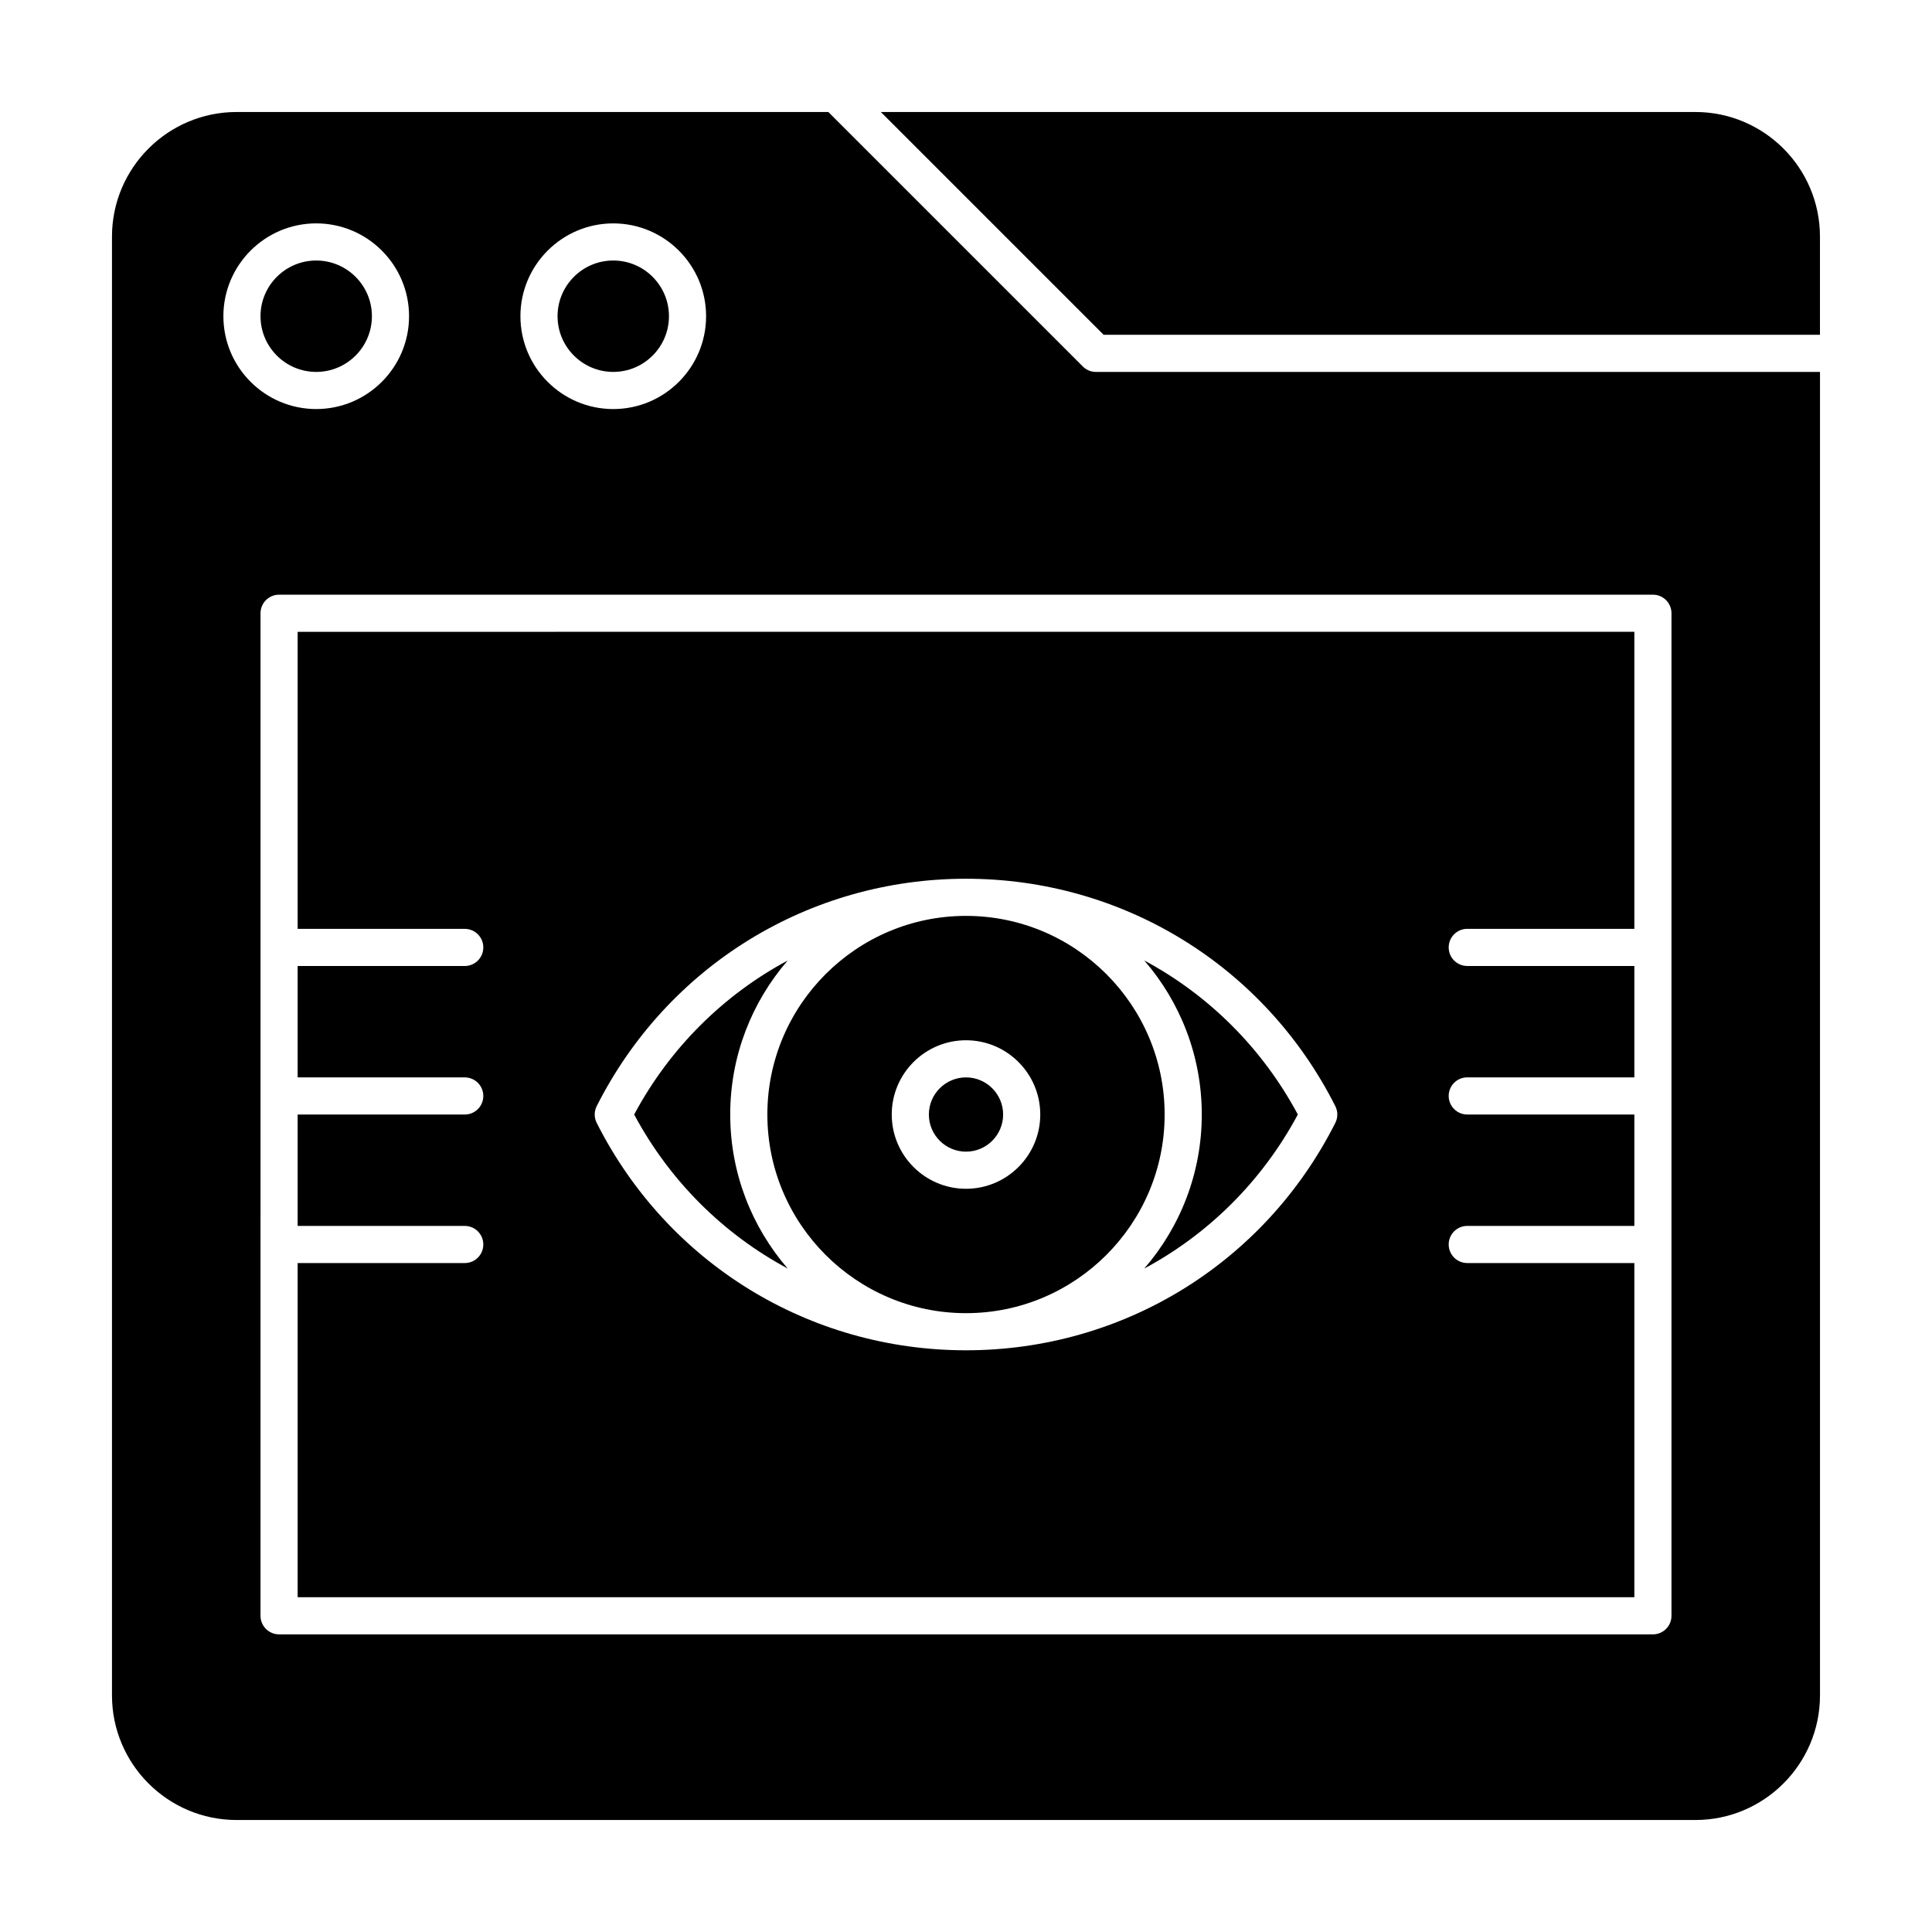
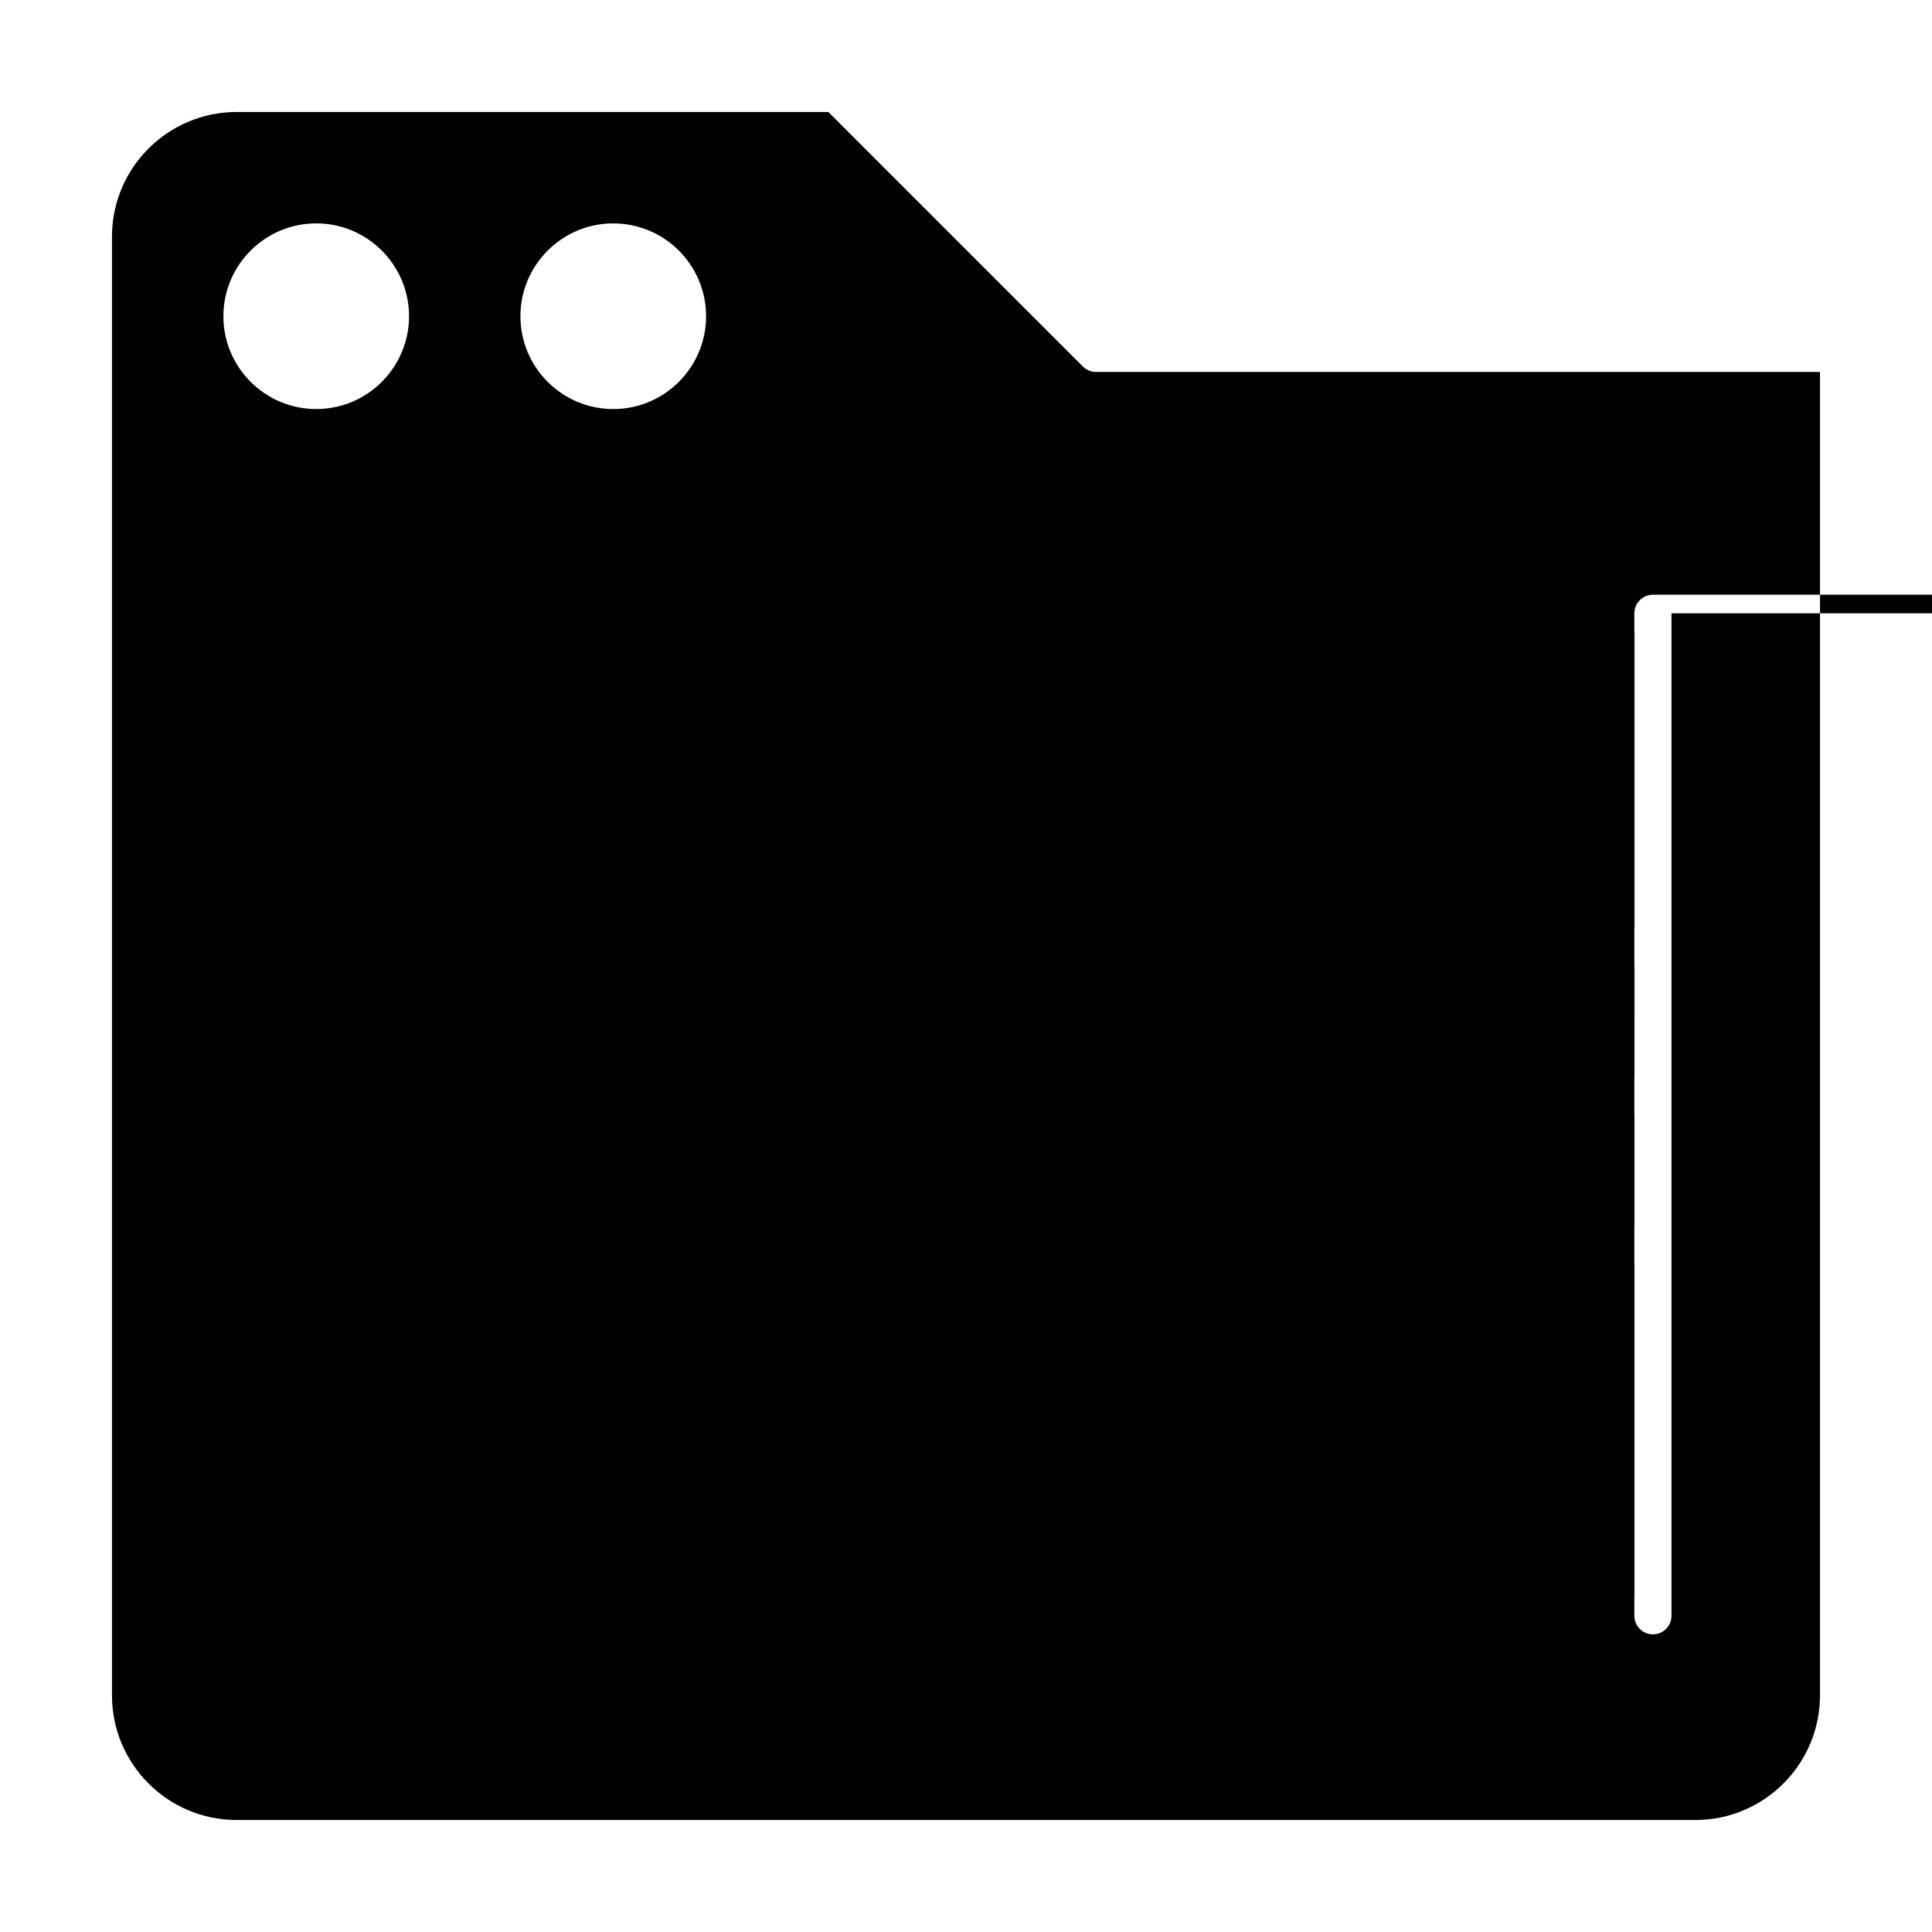
<svg xmlns="http://www.w3.org/2000/svg" fill="#000000" width="800px" height="800px" version="1.1" viewBox="144 144 512 512">
  <g>
-     <path d="m400 429.52c-5.426 0-9.84 4.414-9.84 9.84s4.414 9.84 9.84 9.84 9.84-4.414 9.84-9.84-4.414-9.84-9.84-9.84z" />
-     <path d="m400 386.72c-29.027 0-52.641 23.613-52.641 52.641s23.613 52.641 52.641 52.641 52.641-23.613 52.641-52.641-23.613-52.641-52.641-52.641zm0 72.32c-10.852 0-19.68-8.828-19.68-19.68s8.828-19.68 19.68-19.68 19.68 8.828 19.68 19.68-8.828 19.68-19.68 19.68z" />
    <path d="m352.75 398.54c-16.969 9.105-31.203 23.117-40.691 40.816 9.484 17.703 23.719 31.711 40.691 40.816-9.48-10.957-15.234-25.223-15.234-40.816-0.004-15.594 5.754-29.859 15.234-40.816z" />
-     <path d="m242.56 227.8c0-8.141-6.621-14.762-14.762-14.762s-14.762 6.621-14.762 14.762 6.621 14.762 14.762 14.762 14.762-6.621 14.762-14.762z" />
-     <path d="m306.52 242.56c8.141 0 14.762-6.621 14.762-14.762s-6.621-14.762-14.762-14.762-14.762 6.621-14.762 14.762 6.621 14.762 14.762 14.762z" />
    <path d="m447.25 398.54c9.48 10.957 15.234 25.223 15.234 40.816s-5.754 29.859-15.234 40.816c16.969-9.105 31.203-23.117 40.691-40.816-9.488-17.703-23.727-31.711-40.691-40.816z" />
-     <path d="m430.96 241.12-67.441-67.438h-156.82c-18.211 0-33.023 14.812-33.023 33.023v386.59c0 18.211 14.812 33.027 33.023 33.027h386.59c18.211 0 33.027-14.816 33.027-33.027v-350.73h-191.88c-1.305 0-2.555-0.52-3.477-1.441zm-124.44-37.918c13.566 0 24.602 11.035 24.602 24.602 0 13.566-11.035 24.602-24.602 24.602-13.566 0-24.602-11.035-24.602-24.602 0-13.566 11.035-24.602 24.602-24.602zm-103.32 24.598c0-13.566 11.035-24.602 24.602-24.602 13.566 0 24.602 11.035 24.602 24.602s-11.035 24.602-24.602 24.602c-13.566 0-24.602-11.035-24.602-24.602zm383.76 78.723v265.68c0 2.719-2.203 4.922-4.922 4.922l-364.08-0.004c-2.719 0-4.922-2.203-4.922-4.922l0.004-265.68c0-2.719 2.203-4.922 4.922-4.922h364.08c2.715 0 4.918 2.203 4.918 4.922z" />
-     <path d="m593.29 173.68h-215.86l59.039 59.039h189.84v-26.016c0-18.211-14.816-33.023-33.027-33.023z" />
+     <path d="m430.96 241.12-67.441-67.438h-156.82c-18.211 0-33.023 14.812-33.023 33.023v386.59c0 18.211 14.812 33.027 33.023 33.027h386.59c18.211 0 33.027-14.816 33.027-33.027v-350.73h-191.88c-1.305 0-2.555-0.52-3.477-1.441zm-124.44-37.918c13.566 0 24.602 11.035 24.602 24.602 0 13.566-11.035 24.602-24.602 24.602-13.566 0-24.602-11.035-24.602-24.602 0-13.566 11.035-24.602 24.602-24.602zm-103.32 24.598c0-13.566 11.035-24.602 24.602-24.602 13.566 0 24.602 11.035 24.602 24.602s-11.035 24.602-24.602 24.602c-13.566 0-24.602-11.035-24.602-24.602zm383.76 78.723v265.68c0 2.719-2.203 4.922-4.922 4.922c-2.719 0-4.922-2.203-4.922-4.922l0.004-265.68c0-2.719 2.203-4.922 4.922-4.922h364.08c2.715 0 4.918 2.203 4.918 4.922z" />
    <path d="m577.12 478.72h-44.281c-2.719 0-4.922-2.203-4.922-4.922s2.203-4.922 4.922-4.922h44.281v-29.52h-44.281c-2.719 0-4.922-2.203-4.922-4.922s2.203-4.922 4.922-4.922h44.281v-29.52h-44.281c-2.719 0-4.922-2.203-4.922-4.922s2.203-4.922 4.922-4.922h44.281v-78.719l-354.24 0.008v78.719h44.281c2.719 0 4.922 2.203 4.922 4.922s-2.203 4.922-4.922 4.922h-44.281v29.52h44.281c2.719 0 4.922 2.203 4.922 4.922s-2.203 4.922-4.922 4.922l-44.281-0.004v29.52h44.281c2.719 0 4.922 2.203 4.922 4.922s-2.203 4.922-4.922 4.922l-44.281-0.004v88.559h354.24zm-79.246-37.145c-18.766 37.172-56.266 60.266-97.871 60.266s-79.109-23.09-97.871-60.266c-0.703-1.395-0.703-3.039 0-4.434 18.766-37.172 56.266-60.266 97.871-60.266s79.109 23.09 97.871 60.266c0.703 1.395 0.703 3.039 0 4.434z" />
  </g>
</svg>